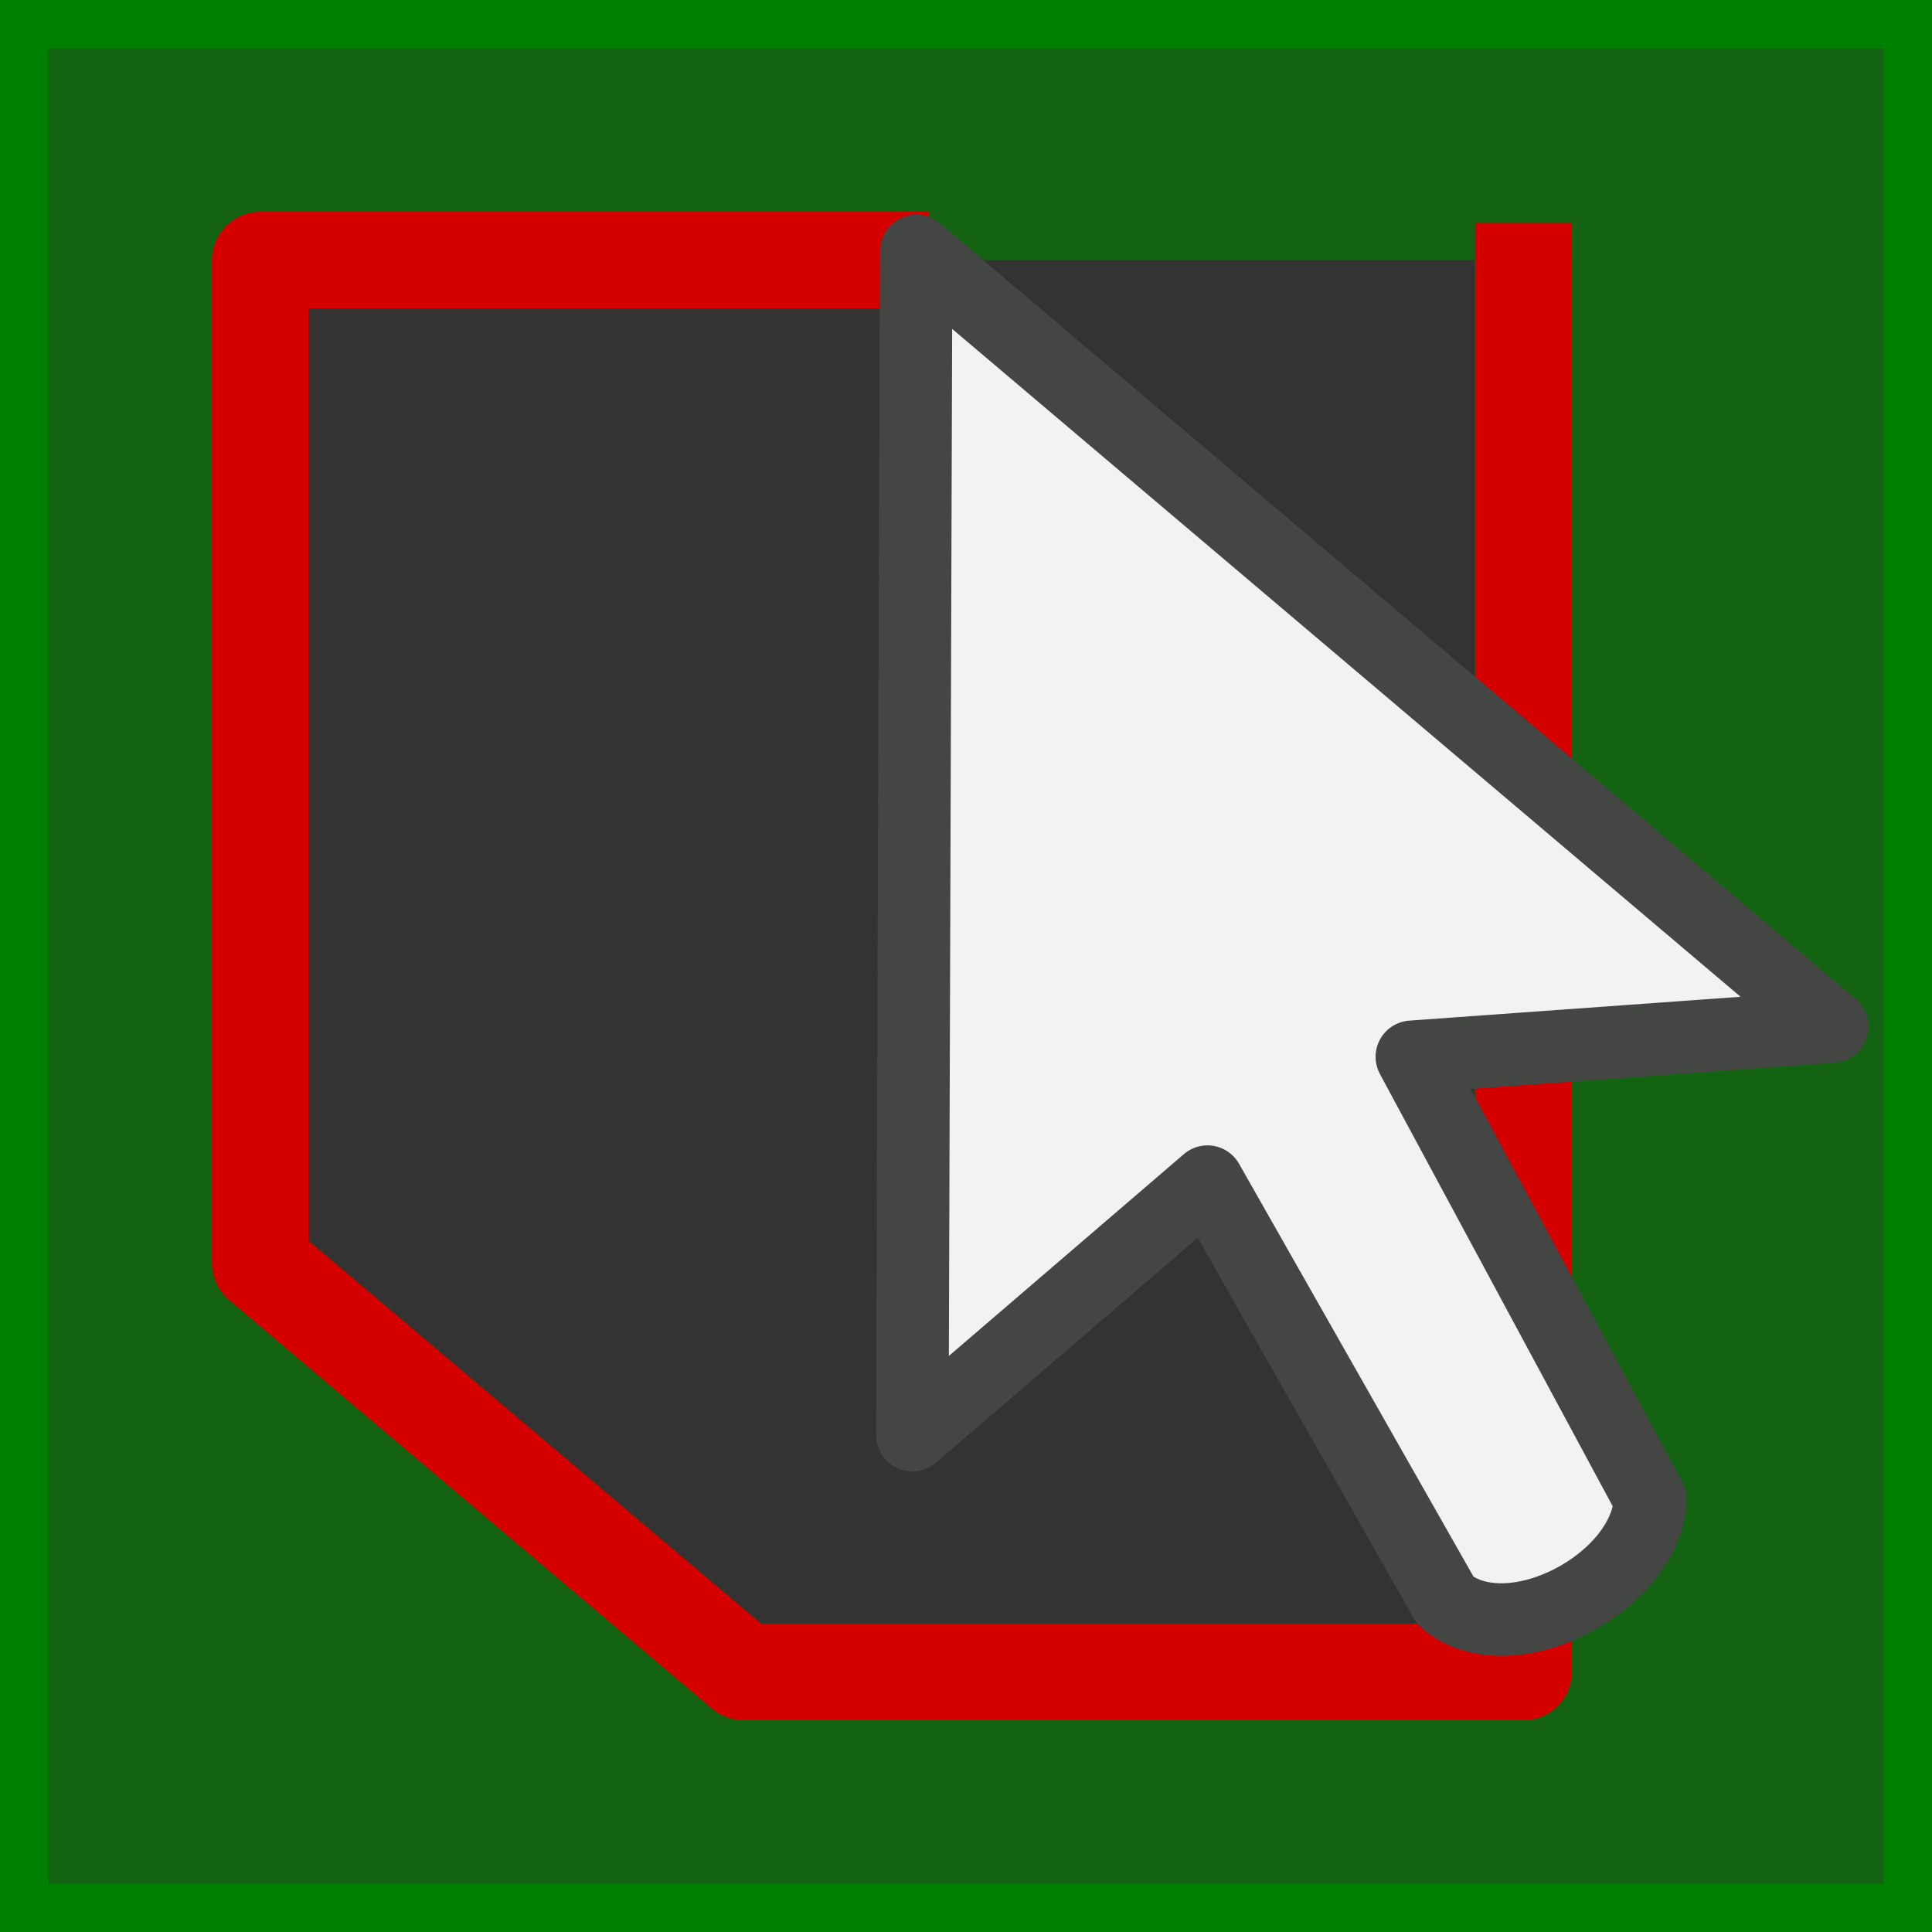
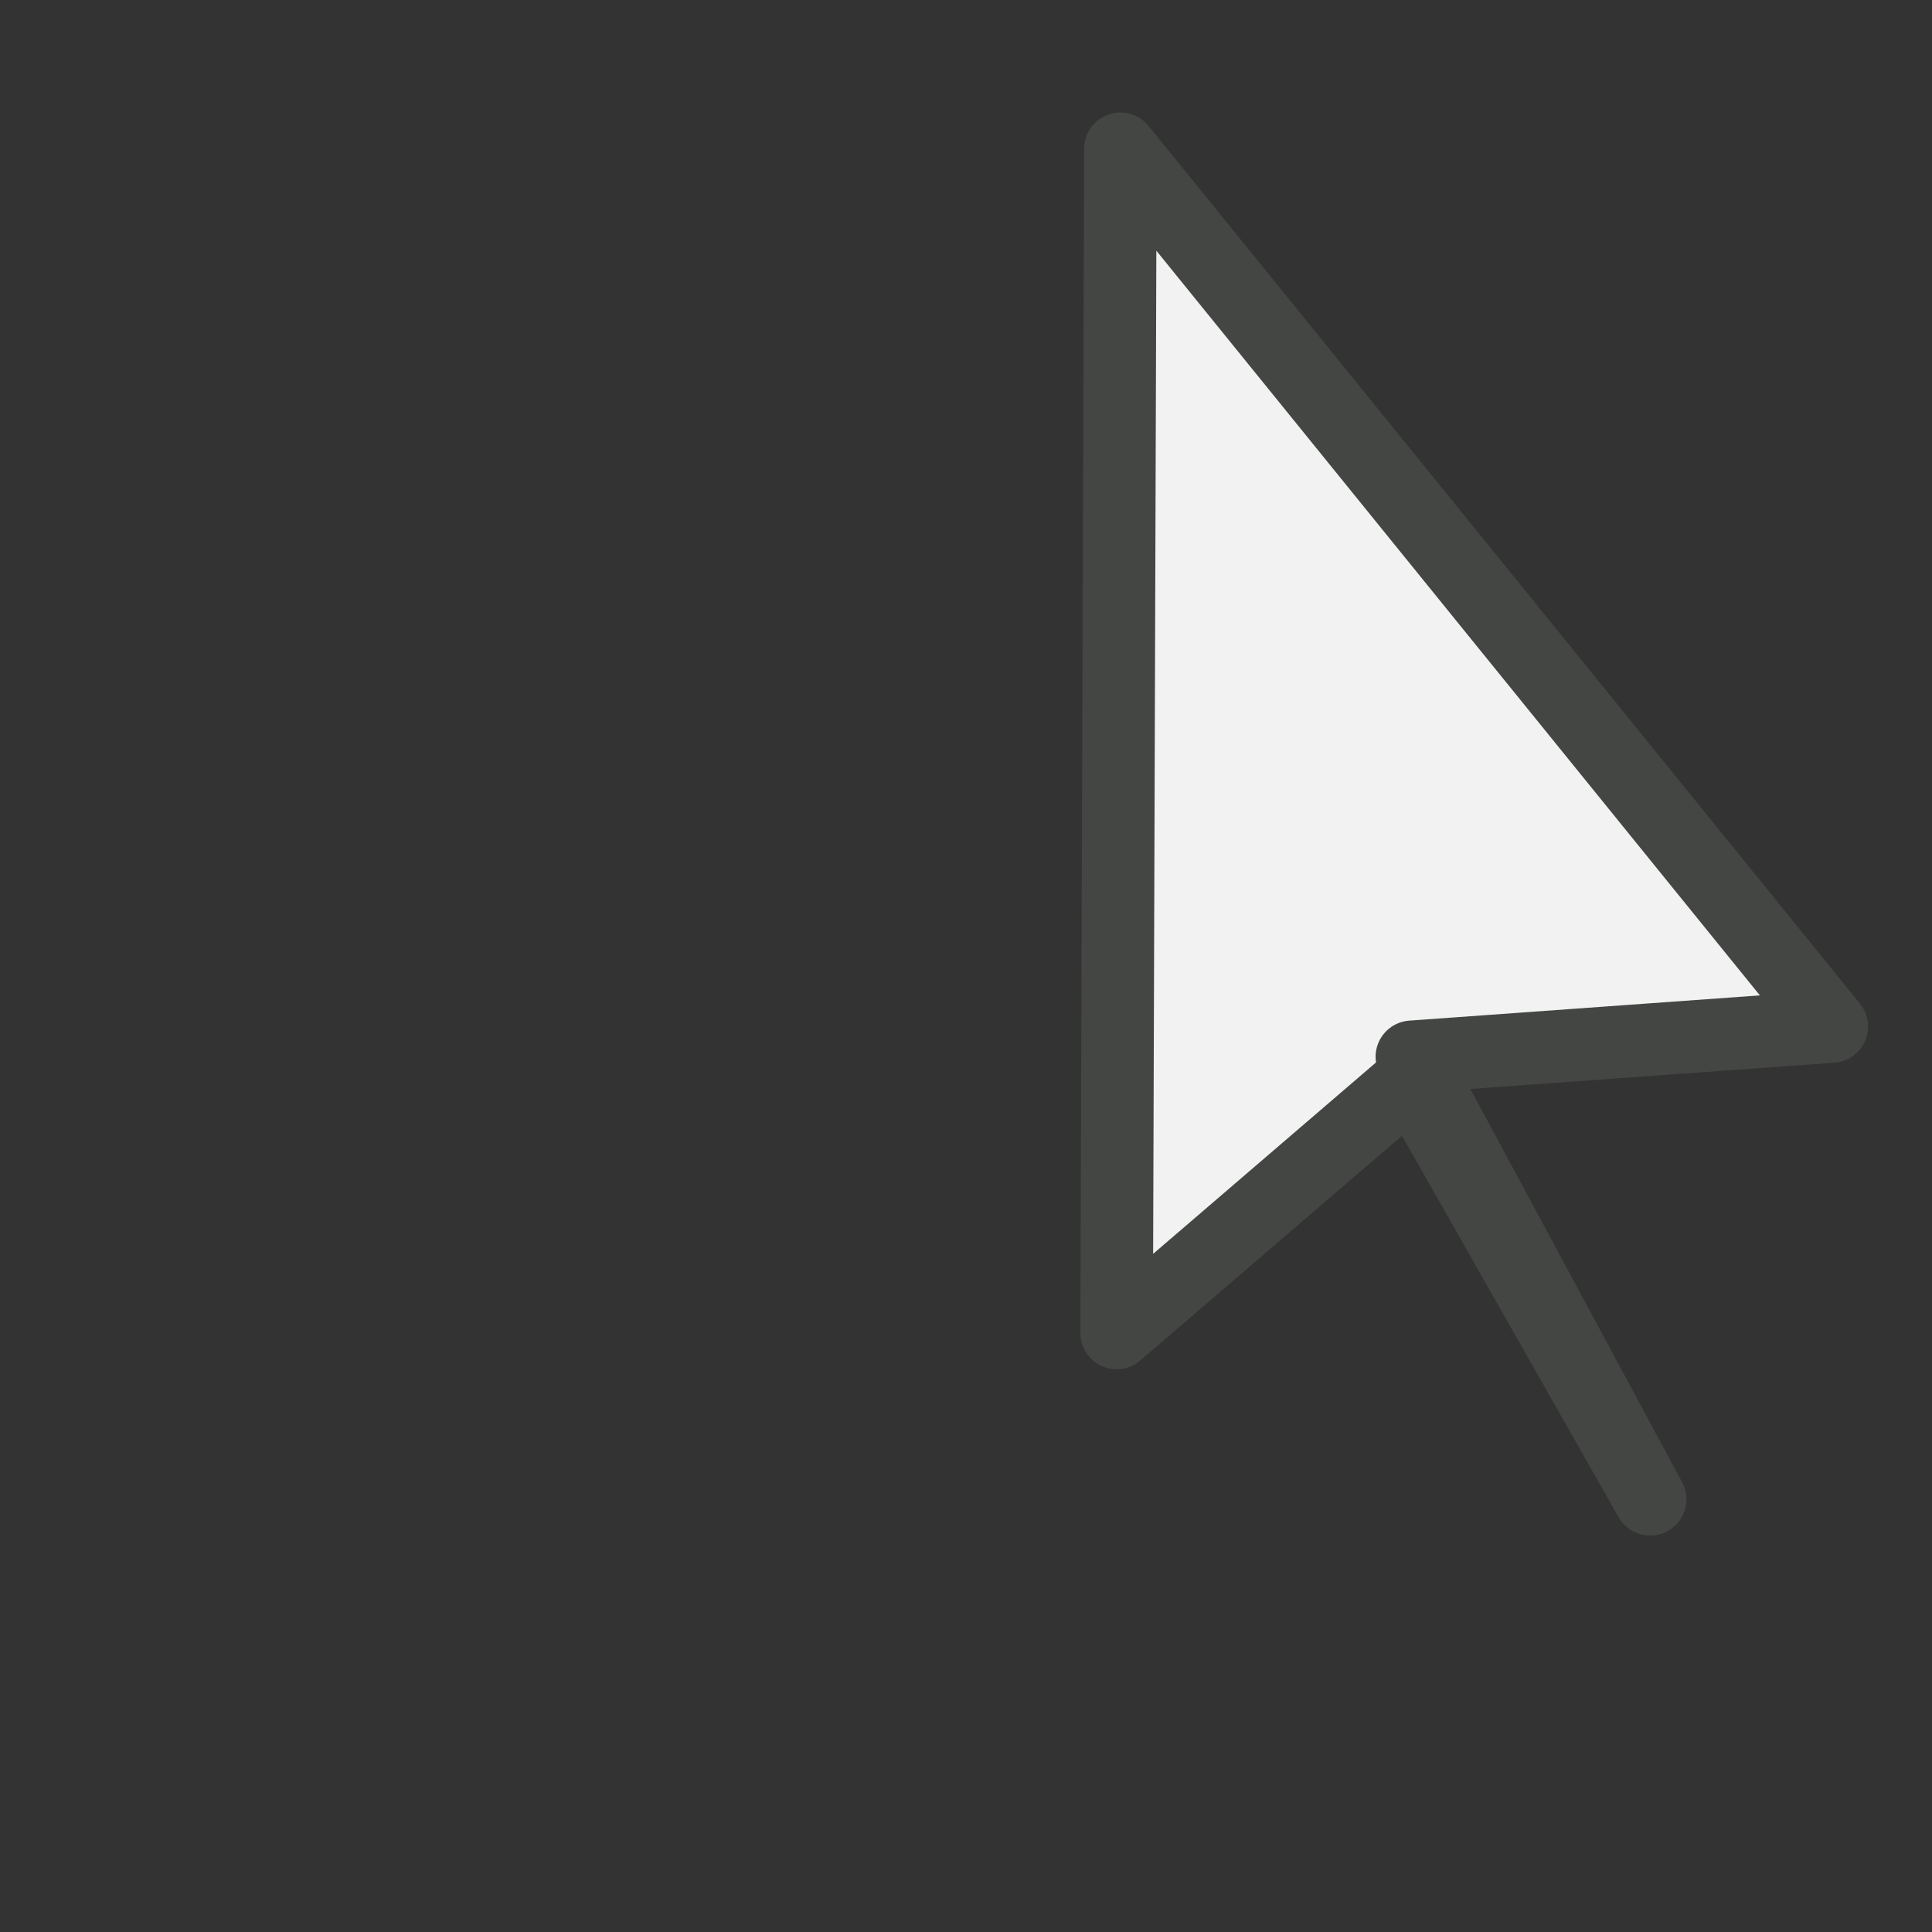
<svg xmlns="http://www.w3.org/2000/svg" xmlns:ns1="http://www.inkscape.org/namespaces/inkscape" xmlns:ns2="http://sodipodi.sourceforge.net/DTD/sodipodi-0.dtd" height="26" width="26" version="1.1" id="svg2" ns1:version="0.48.3.1 r9886" ns2:docname="add_zone_cutout.svg">
  <rect width="100%" height="100%" fill="#333333" stroke="none" />
  <ns2:namedview pagecolor="#ffffff" bordercolor="#666666" borderopacity="1" objecttolerance="10" gridtolerance="10" guidetolerance="10" ns1:pageopacity="0" ns1:pageshadow="2" ns1:window-width="1301" ns1:window-height="744" id="namedview38" showgrid="true" ns1:snap-to-guides="false" ns1:snap-grids="true" ns1:zoom="22.961538" ns1:cx="13" ns1:cy="13.461642" ns1:window-x="65" ns1:window-y="24" ns1:window-maximized="1" ns1:current-layer="svg2">
    <ns1:grid type="xygrid" id="grid3017" empspacing="2" visible="true" enabled="true" snapvisiblegridlinesonly="true" spacingx="0.5px" spacingy="0.5px" />
  </ns2:namedview>
  <defs id="defs4" />
-   <path style="fill:#008000;fill-opacity:0.627;stroke:#008000;stroke-width:1.3;stroke-linecap:butt;stroke-linejoin:round;stroke-miterlimit:4;stroke-opacity:1;stroke-dasharray:none" d="m 20.5,3.5 0,19 -10.5,0 -6.5,-5.5 0,-13.5 3,0 2.559,0 L 12.5,3.5 M 26,0 0,0 0,26 26,26 z" id="rect3811" ns1:connector-curvature="0" ns2:nodetypes="ccccccccccccc" />
  <g transform="matrix(1.638,0,0,1.557,1.257,0.363)" id="g16">
-     <rect height="16" width="16" y="0" x="0" id="rect18" style="fill-opacity:0" />
-   </g>
-   <path ns2:nodetypes="cccccc" ns1:connector-curvature="0" id="path2991" d="m 20.5,3 0,19.5 -10.5,0 -6.5,-5.5 0,-13.5 9,0" style="fill:none;stroke:#d40000;stroke-width:1.3;stroke-linecap:butt;stroke-linejoin:round;stroke-miterlimit:4;stroke-opacity:1;stroke-dasharray:none" />
-   <path ns2:nodetypes="cccccccc" d="m 24.652,13.815 -5.652,0.407 3.207,5.955 c -0.051,1.12 -1.883,2.087 -2.749,1.374 l -3.208,-5.649 -3.972,3.411 0.051,-15.937 z" id="path20" style="fill:#f2f2f2;fill-opacity:1;fill-rule:evenodd;stroke:#444643;stroke-width:0.976;stroke-linejoin:round;stroke-miterlimit:4;stroke-opacity:1;stroke-dasharray:none" ns1:connector-curvature="0" />
+     </g>
+   <path ns2:nodetypes="cccccccc" d="m 24.652,13.815 -5.652,0.407 3.207,5.955 l -3.208,-5.649 -3.972,3.411 0.051,-15.937 z" id="path20" style="fill:#f2f2f2;fill-opacity:1;fill-rule:evenodd;stroke:#444643;stroke-width:0.976;stroke-linejoin:round;stroke-miterlimit:4;stroke-opacity:1;stroke-dasharray:none" ns1:connector-curvature="0" />
</svg>